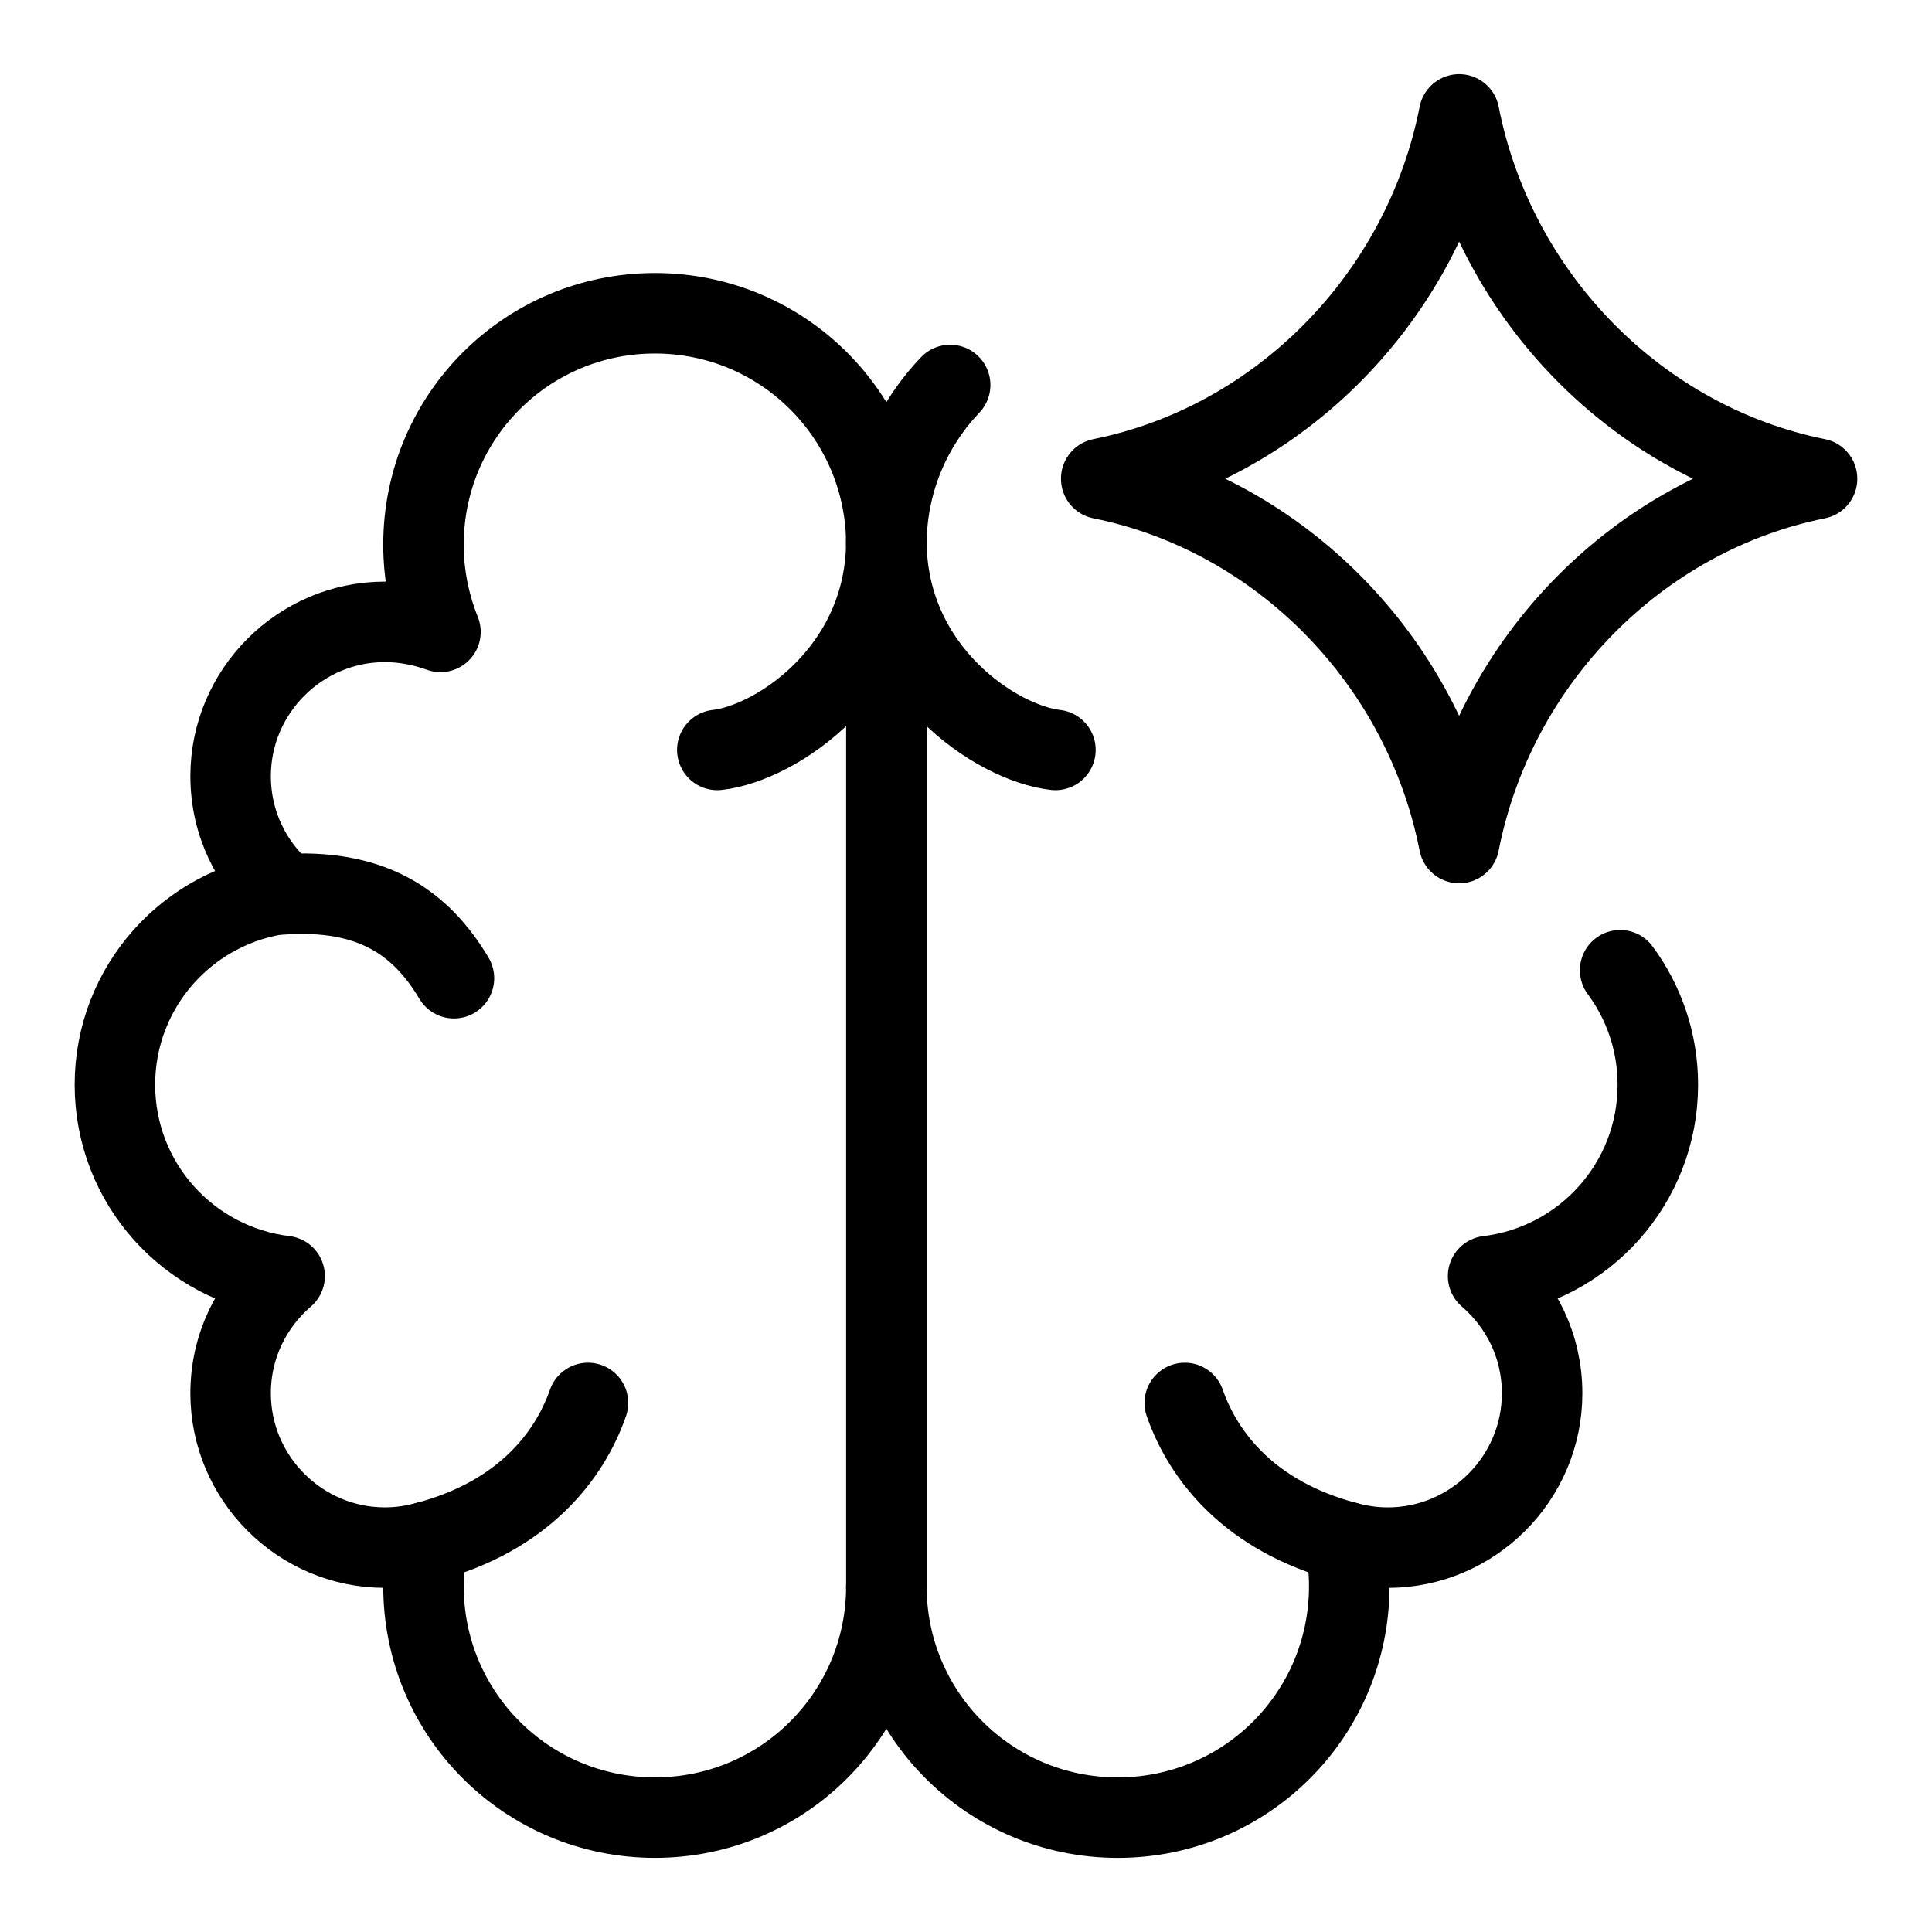
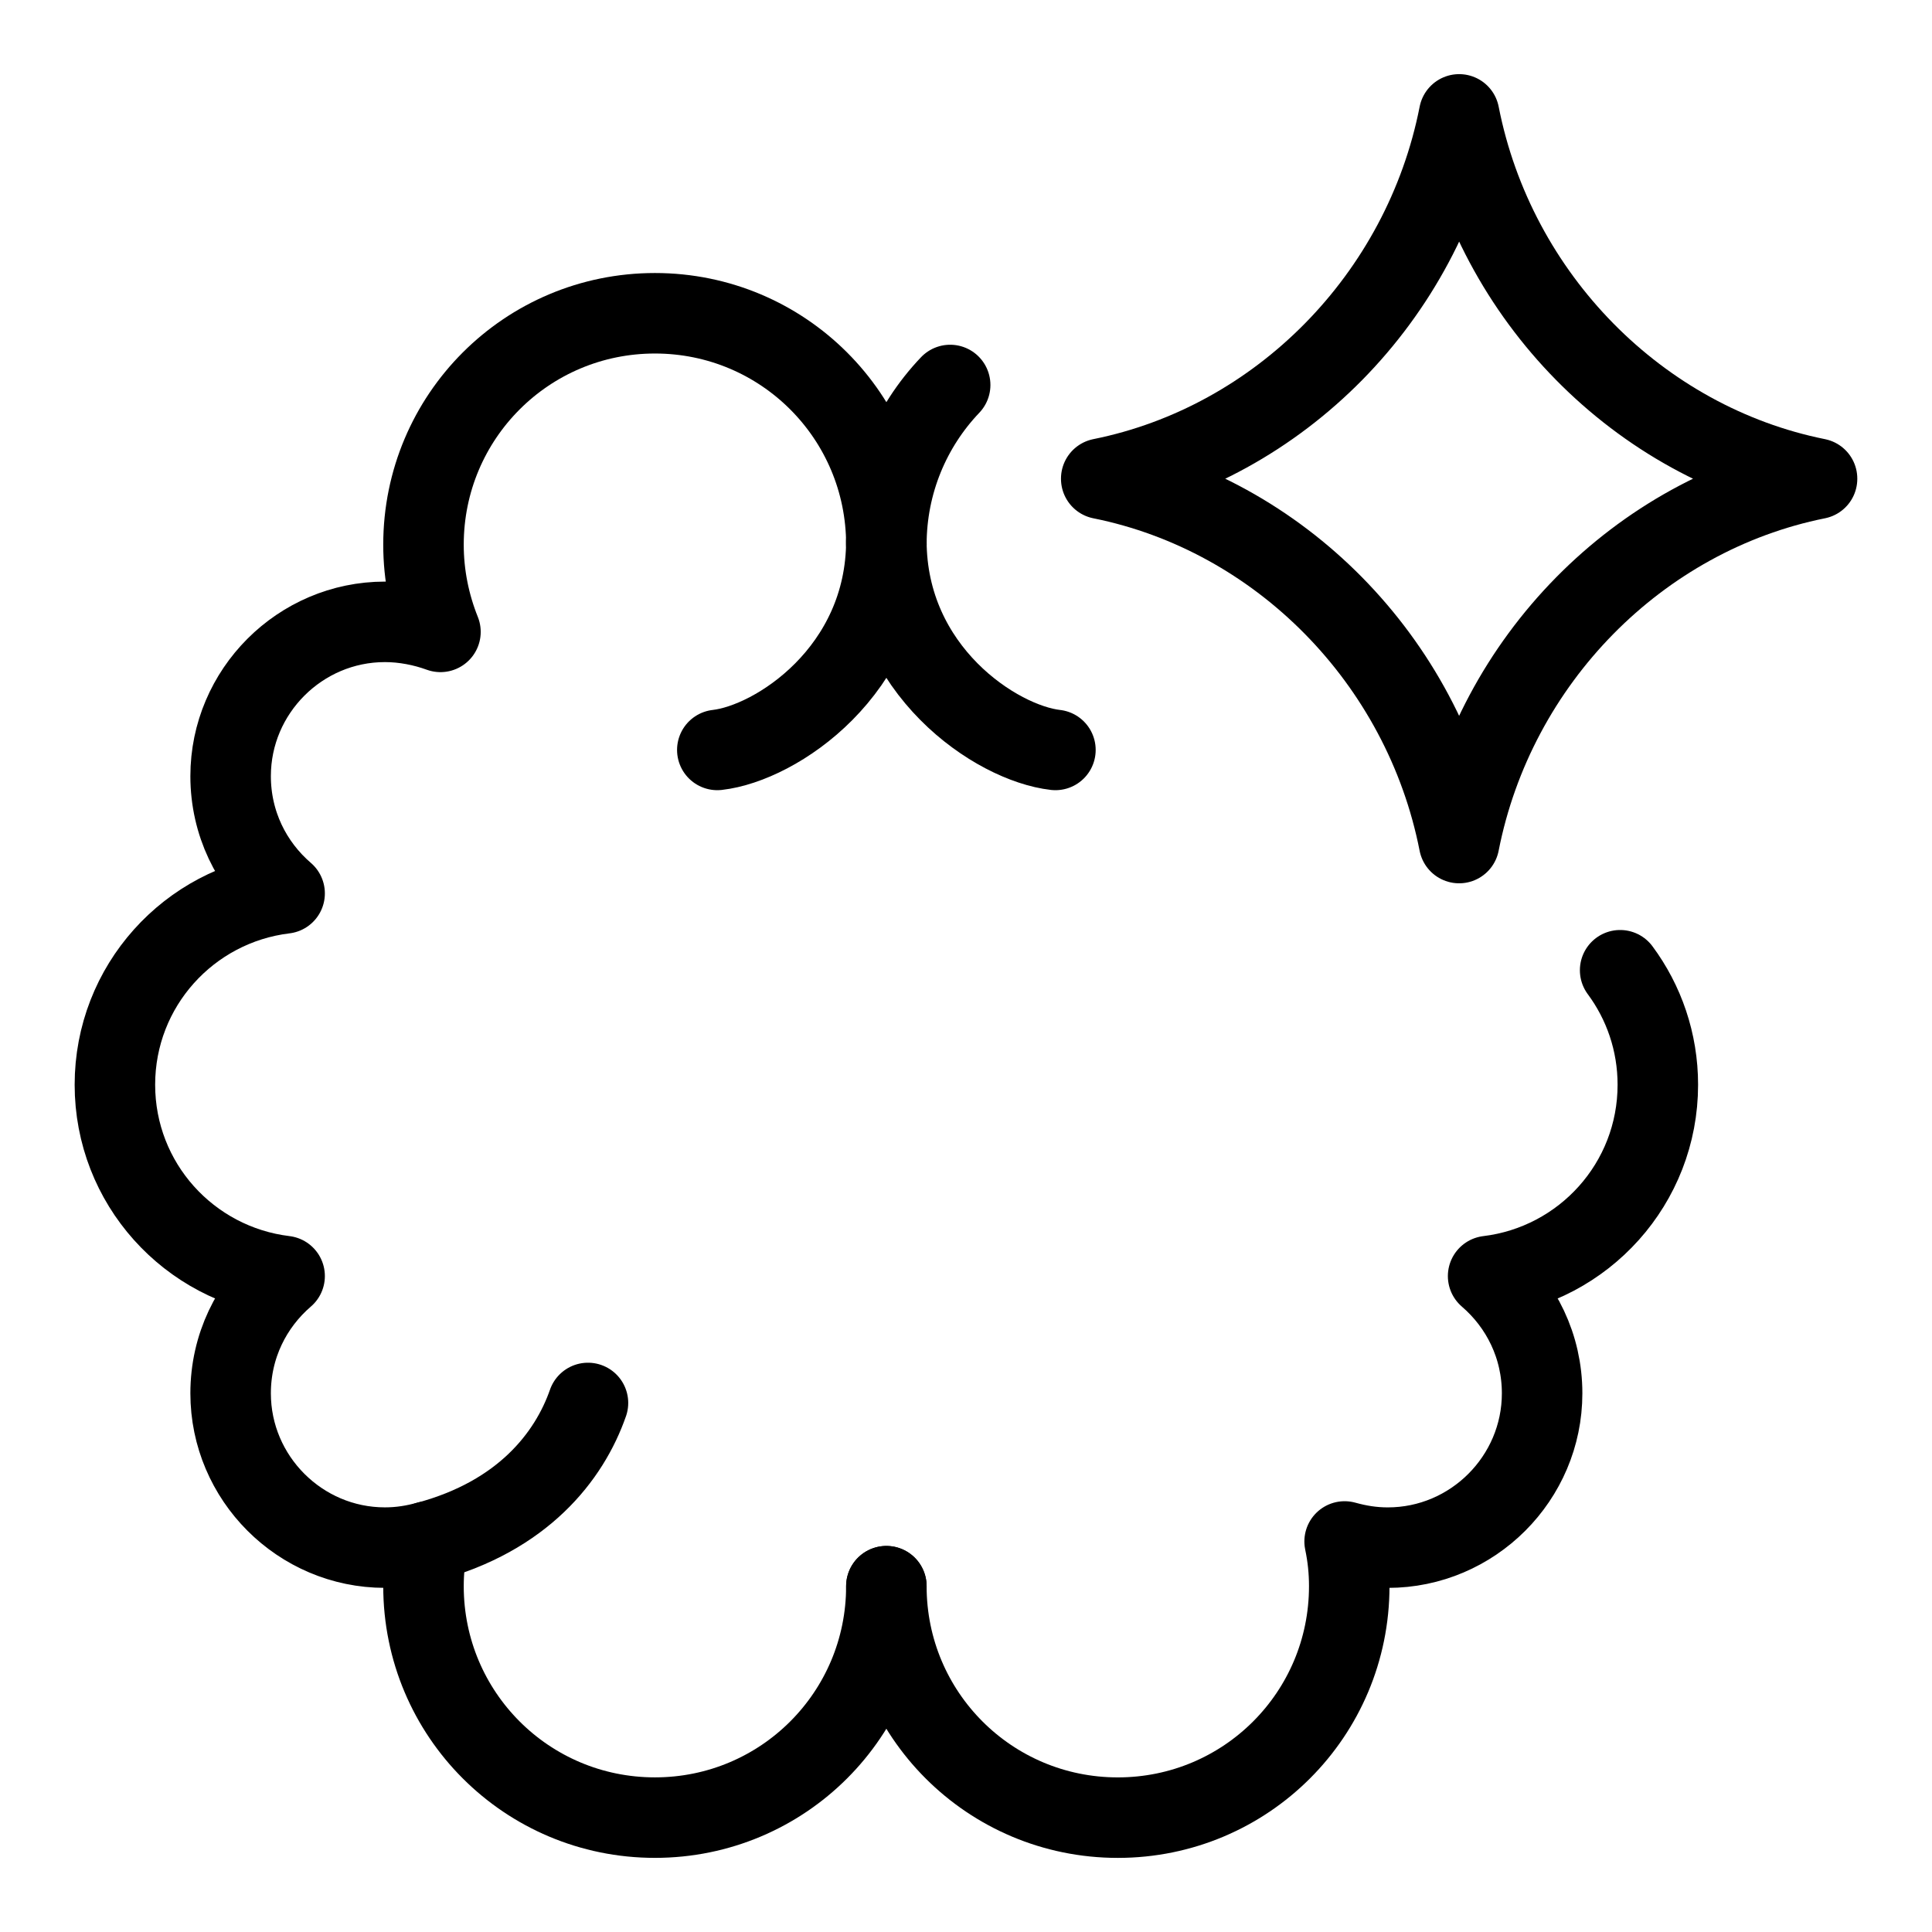
<svg xmlns="http://www.w3.org/2000/svg" fill="none" viewBox="-5 -5 240 240" id="Artificial-Intelligence-Spark--Streamline-Ultimate.svg" height="240" width="240">
  <desc>Artificial Intelligence Spark Streamline Icon: https://streamlinehq.com</desc>
  <path stroke="#000000" stroke-linecap="round" stroke-linejoin="round" d="M105.108 192.041c0 15.908 -12.842 28.75 -28.75 28.75 -15.908 0 -28.75 -12.842 -28.75 -28.75 0 -1.917 0.192 -3.738 0.575 -5.558 -1.725 0.479 -3.45 0.767 -5.367 0.767 -10.542 0 -19.167 -8.625 -19.167 -19.167 0 -5.846 2.588 -11.021 6.708 -14.567 -11.883 -1.438 -21.083 -11.5 -21.083 -23.767s9.2 -22.329 21.083 -23.767c-4.121 -3.546 -6.708 -8.721 -6.708 -14.567 0 -10.542 8.625 -19.167 19.167 -19.167 2.396 0 4.792 0.479 6.9 1.246 -1.342 -3.354 -2.108 -6.996 -2.108 -10.829 0 -15.908 12.842 -28.75 28.75 -28.75s28.75 12.842 28.75 28.75" stroke-width="10" />
  <path stroke="#000000" stroke-linecap="round" stroke-linejoin="round" d="M105.108 192.044c0 15.908 12.842 28.75 28.75 28.75s28.75 -12.842 28.75 -28.75c0 -1.917 -0.192 -3.738 -0.575 -5.558 1.725 0.479 3.45 0.767 5.367 0.767 10.542 0 19.167 -8.625 19.167 -19.167 0 -5.846 -2.588 -11.021 -6.708 -14.567 11.883 -1.438 21.083 -11.5 21.083 -23.767 0 -5.334 -1.74 -10.252 -4.683 -14.225m-91.15 -52.859c0 -7.704 3.011 -14.688 7.924 -19.844" stroke-width="10" />
-   <path stroke="#000000" stroke-linecap="round" d="m105.108 192.079 0 -132.482" stroke-width="10" />
  <path stroke="#000000" stroke-linecap="round" stroke-linejoin="round" d="M131.799 54.455c22.16 -4.455 40.002 -22.513 44.463 -45.246 4.462 22.733 22.299 40.791 44.458 45.246m0 0.026c-22.16 4.455 -40.001 22.513 -44.462 45.246 -4.462 -22.733 -22.299 -40.792 -44.459 -45.246" stroke-width="10" />
-   <path stroke="#000000" stroke-linecap="round" stroke-linejoin="round" d="M29.901 106.111c11.307 -0.797 17.382 3.508 21.492 10.406" stroke-width="10" />
  <path stroke="#000000" stroke-linecap="round" stroke-linejoin="round" d="M48.094 186.511c11.832 -3.174 17.614 -10.544 19.947 -17.23" stroke-width="10" />
-   <path stroke="#000000" stroke-linecap="round" stroke-linejoin="round" d="M162.121 186.511c-11.832 -3.174 -17.614 -10.544 -19.947 -17.23" stroke-width="10" />
  <path stroke="#000000" stroke-linecap="round" stroke-linejoin="round" d="M105.108 62.142c0 16.194 -13.701 25.191 -21.001 26.017" stroke-width="10" />
  <path stroke="#000000" stroke-linecap="round" stroke-linejoin="round" d="M105.108 62.142c0 16.194 13.7 25.191 21.001 26.017" stroke-width="10" />
</svg>